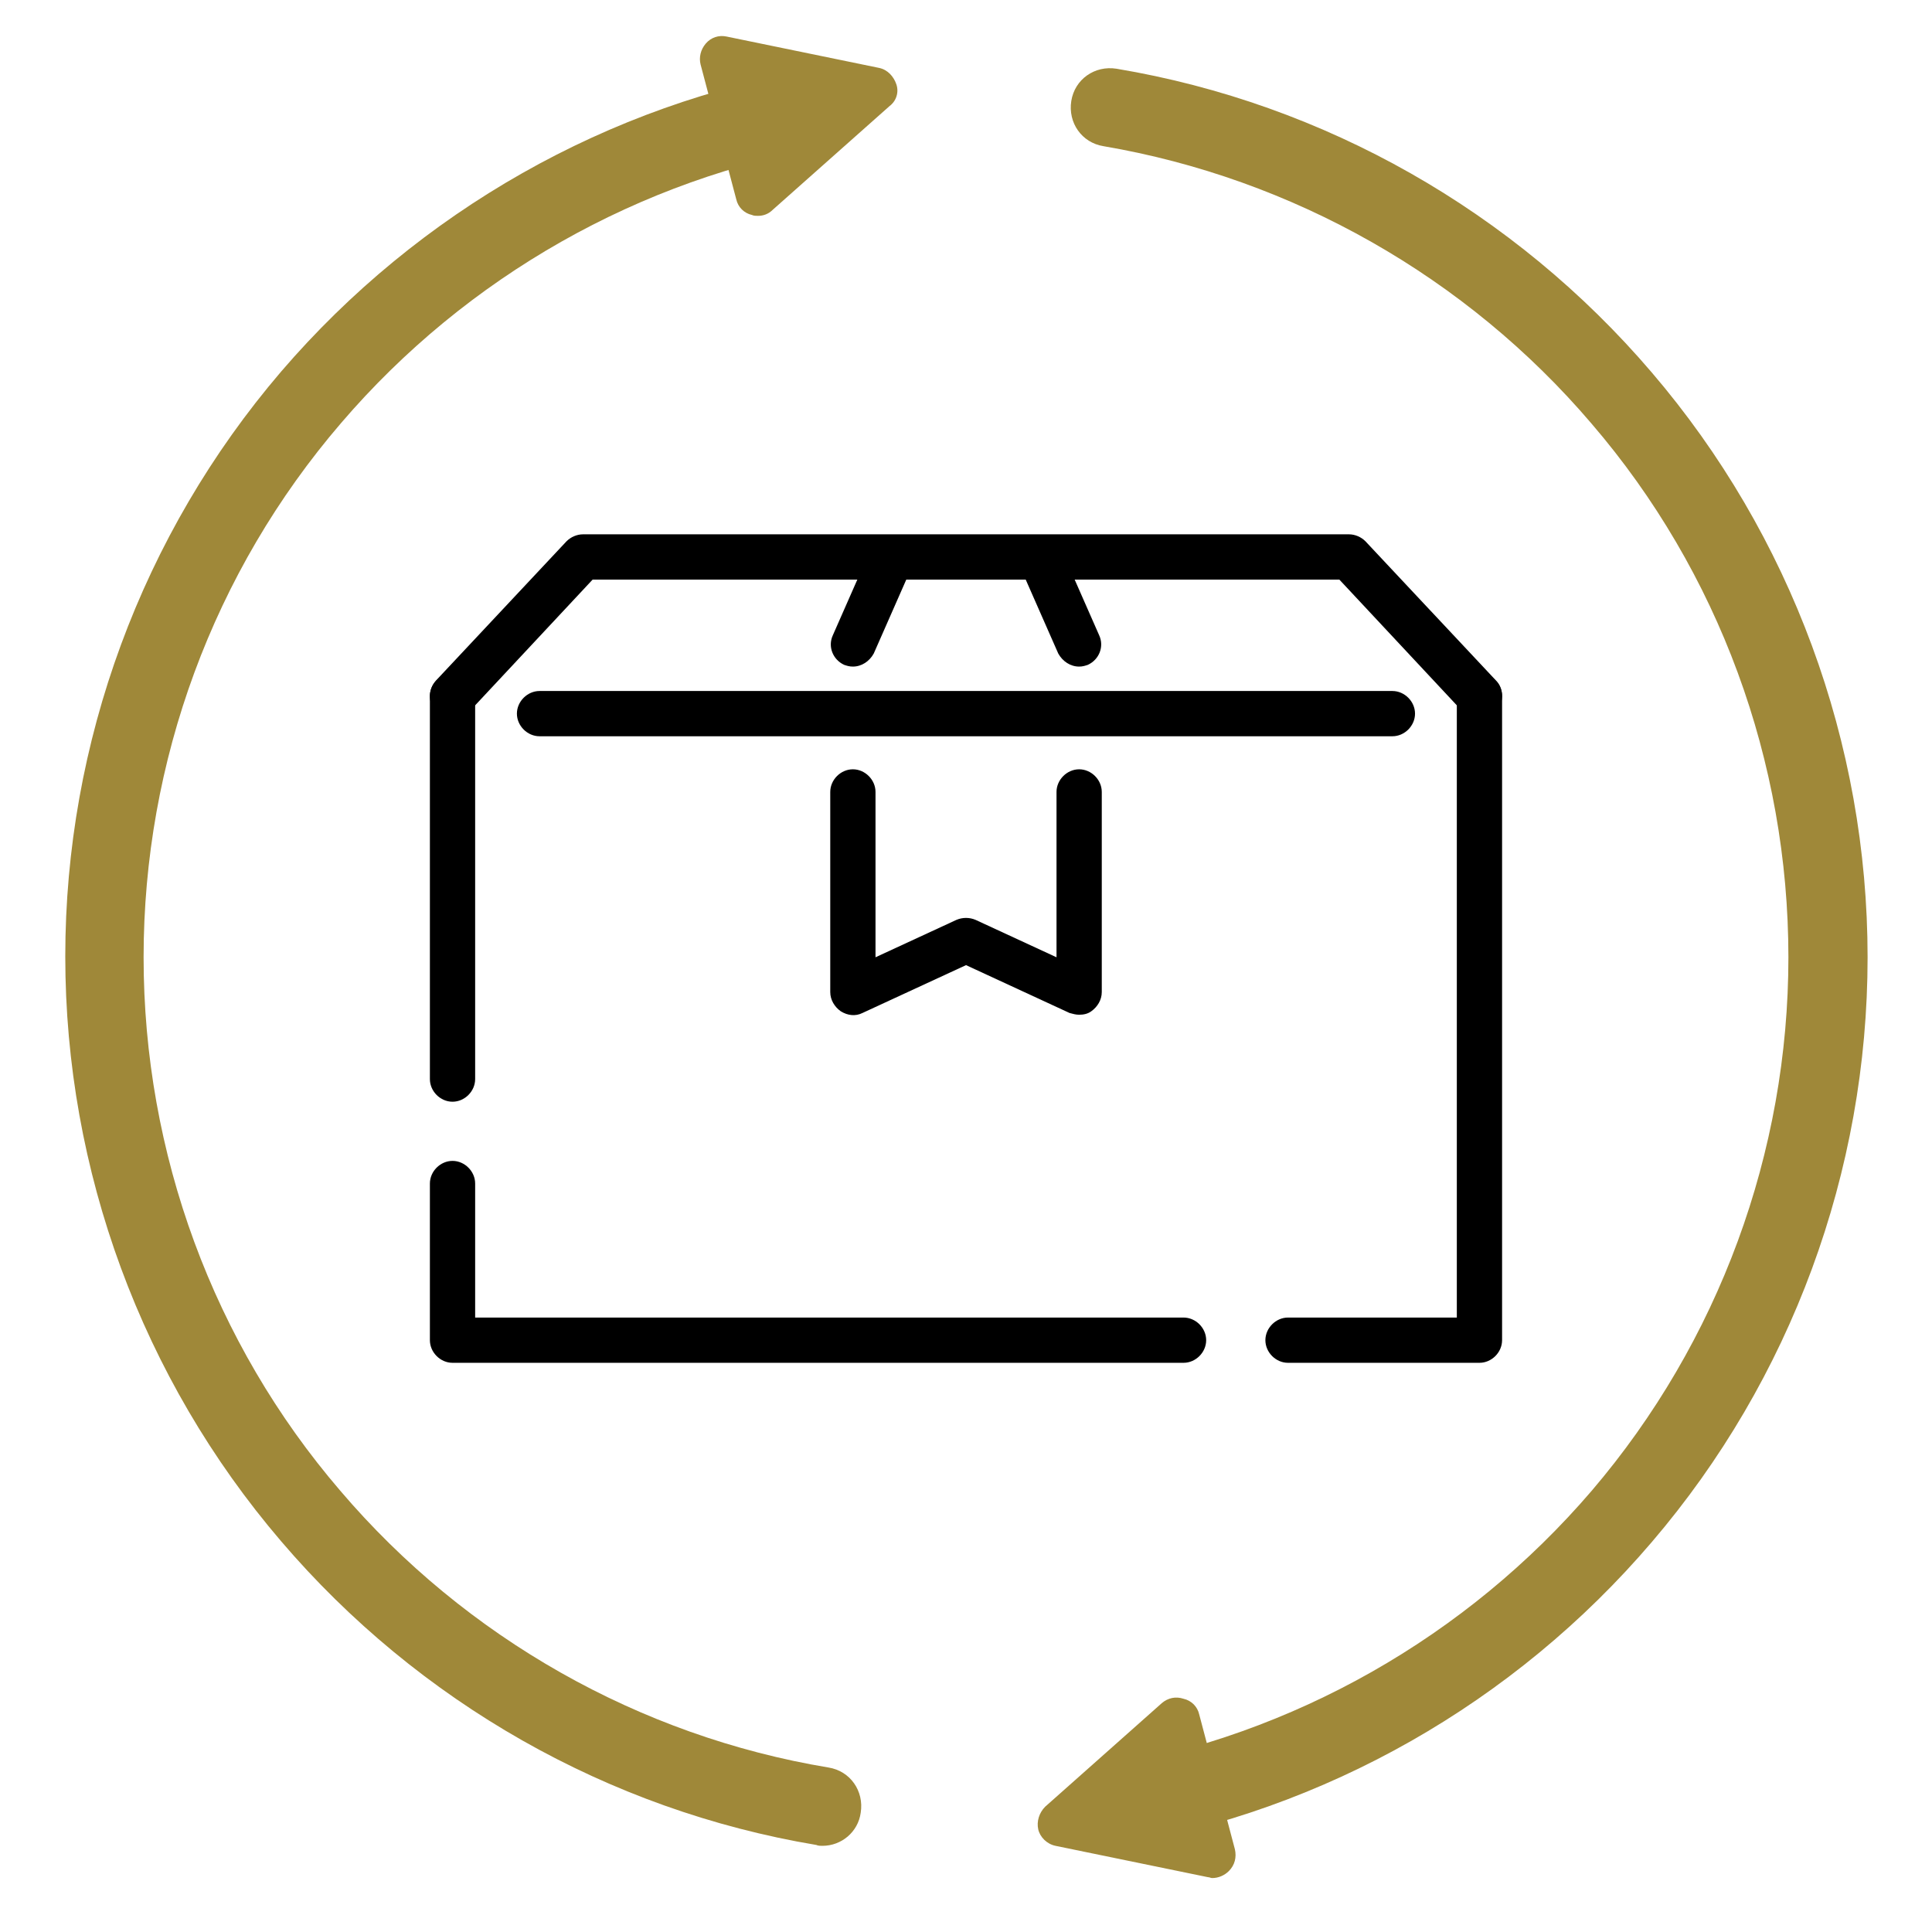
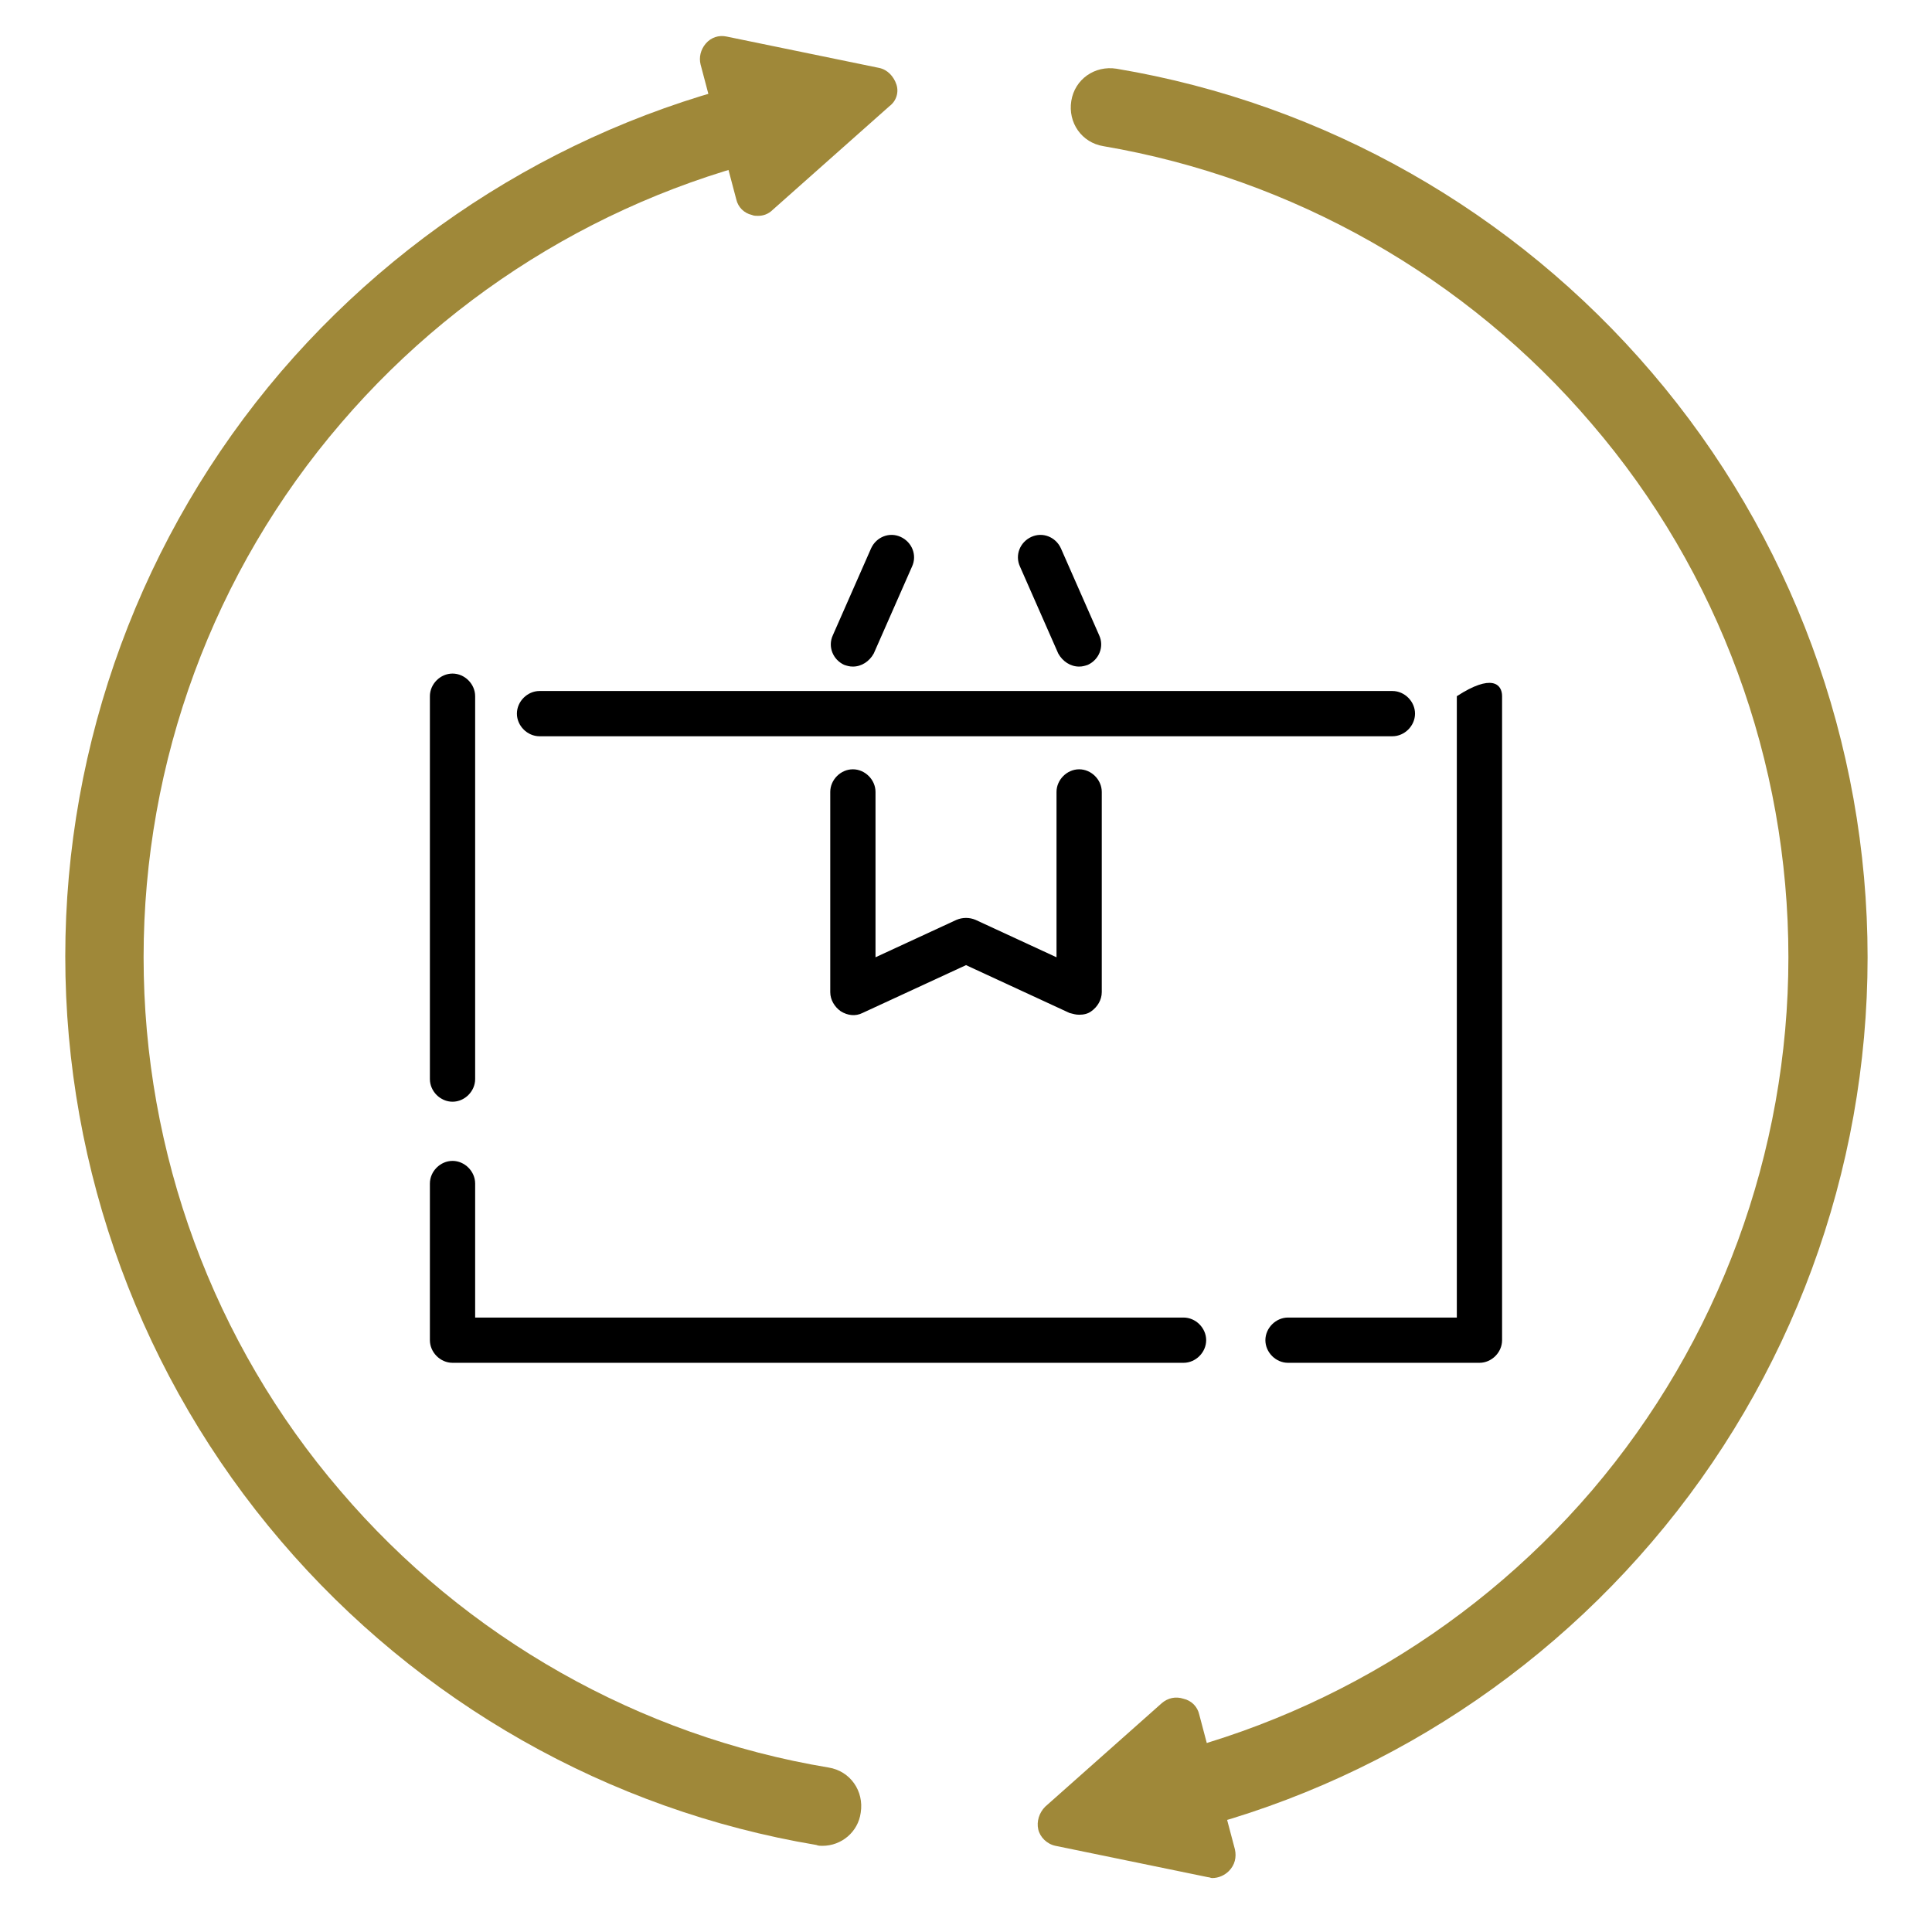
<svg xmlns="http://www.w3.org/2000/svg" width="80" height="80" viewBox="0 0 80 80" fill="none">
  <g id="icon-cycle" clip-path="url(#clip0_7388_4034)">
    <g id="Group">
      <path id="Vector" d="M49.008 56.431H18.738C18.233 56.431 17.801 55.998 17.801 55.494V49.007C17.801 48.503 18.233 48.07 18.738 48.07C19.242 48.07 19.675 48.503 19.675 49.007V54.557H49.008C49.513 54.557 49.945 54.989 49.945 55.494C49.945 55.998 49.513 56.431 49.008 56.431Z" fill="black" />
-       <path id="Vector_2" d="M61.261 56.431H53.333C52.829 56.431 52.397 55.999 52.397 55.494C52.397 54.99 52.829 54.557 53.333 54.557H60.324V28.828C60.324 28.323 60.757 27.891 61.261 27.891C61.766 27.891 62.198 28.323 62.198 28.828V55.494C62.198 55.999 61.766 56.431 61.261 56.431Z" fill="black" />
+       <path id="Vector_2" d="M61.261 56.431H53.333C52.829 56.431 52.397 55.999 52.397 55.494C52.397 54.99 52.829 54.557 53.333 54.557H60.324V28.828C61.766 27.891 62.198 28.323 62.198 28.828V55.494C62.198 55.999 61.766 56.431 61.261 56.431Z" fill="black" />
      <path id="Vector_3" d="M57.657 30.487H22.341C21.837 30.487 21.404 30.055 21.404 29.55C21.404 29.046 21.837 28.613 22.341 28.613H57.657C58.161 28.613 58.593 29.046 58.593 29.55C58.593 30.055 58.161 30.487 57.657 30.487Z" fill="black" />
      <path id="Vector_4" d="M18.738 45.62C18.233 45.62 17.801 45.188 17.801 44.683V28.828C17.801 28.323 18.233 27.891 18.738 27.891C19.242 27.891 19.675 28.323 19.675 28.828V44.683C19.675 45.188 19.242 45.62 18.738 45.62Z" fill="black" />
-       <path id="Vector_5" d="M61.261 29.765C61.009 29.765 60.756 29.657 60.576 29.476L55.459 23.999H24.54L19.423 29.476C19.063 29.837 18.486 29.873 18.09 29.512C17.729 29.152 17.693 28.575 18.054 28.179L23.459 22.413C23.639 22.233 23.892 22.125 24.144 22.125H55.855C56.108 22.125 56.36 22.233 56.54 22.413L61.946 28.179C62.306 28.539 62.27 29.152 61.91 29.512C61.729 29.693 61.477 29.765 61.261 29.765Z" fill="black" />
      <path id="Vector_6" d="M44.685 27.602C44.325 27.602 44 27.386 43.82 27.061L42.234 23.458C42.018 22.989 42.234 22.449 42.703 22.233C43.172 22.016 43.712 22.233 43.928 22.701L45.514 26.305C45.73 26.773 45.514 27.314 45.045 27.53C44.937 27.566 44.829 27.602 44.685 27.602Z" fill="black" />
      <path id="Vector_7" d="M35.315 27.602C35.171 27.602 35.063 27.566 34.955 27.53C34.486 27.314 34.27 26.773 34.486 26.305L36.072 22.701C36.288 22.233 36.829 22.016 37.297 22.233C37.766 22.449 37.982 22.989 37.766 23.458L36.18 27.061C36 27.386 35.676 27.602 35.315 27.602Z" fill="black" />
      <path id="Vector_8" d="M44.685 42.018C44.541 42.018 44.433 41.982 44.289 41.946L40.001 39.964L35.712 41.946C35.424 42.09 35.1 42.054 34.811 41.873C34.559 41.693 34.379 41.405 34.379 41.081V32.792C34.379 32.288 34.811 31.855 35.316 31.855C35.82 31.855 36.253 32.288 36.253 32.792V39.639L39.604 38.09C39.856 37.982 40.145 37.982 40.397 38.09L43.748 39.639V32.792C43.748 32.288 44.181 31.855 44.685 31.855C45.19 31.855 45.622 32.288 45.622 32.792V41.081C45.622 41.405 45.442 41.693 45.19 41.873C45.046 41.982 44.865 42.018 44.685 42.018Z" fill="black" />
    </g>
    <g id="Group_2">
      <path id="Vector_9" d="M34.054 76.432C33.982 76.432 33.874 76.432 33.802 76.396C25.19 74.954 17.334 70.486 11.64 63.819C5.874 57.081 2.703 48.468 2.703 39.603C2.703 30.738 5.874 22.125 11.64 15.387C17.334 8.756 25.19 4.288 33.802 2.846C34.667 2.702 35.532 3.279 35.676 4.18C35.82 5.08 35.244 5.909 34.343 6.053C26.487 7.387 19.316 11.459 14.127 17.513C8.829 23.675 5.946 31.531 5.946 39.639C5.946 47.747 8.829 55.603 14.091 61.729C19.28 67.819 26.487 71.891 34.307 73.189C35.208 73.333 35.784 74.162 35.64 75.062C35.532 75.855 34.847 76.432 34.054 76.432Z" fill="#9F8839" />
      <path id="Vector_10" d="M45.946 76.432C45.153 76.432 44.468 75.855 44.36 75.062C44.216 74.162 44.792 73.333 45.693 73.189C53.549 71.855 60.72 67.783 65.909 61.729C71.171 55.567 74.054 47.711 74.054 39.639C74.054 31.531 71.171 23.675 65.909 17.549C60.72 11.459 53.513 7.387 45.693 6.053C44.792 5.909 44.216 5.08 44.36 4.18C44.504 3.279 45.333 2.702 46.234 2.846C54.846 4.288 62.702 8.756 68.396 15.423C74.162 22.162 77.333 30.774 77.333 39.639C77.333 48.504 74.162 57.117 68.396 63.855C62.702 70.522 54.846 74.99 46.234 76.432C46.126 76.432 46.018 76.432 45.946 76.432Z" fill="#9F8839" />
    </g>
    <path id="Vector_11" d="M51.135 76.577L49.657 70.991C49.585 70.667 49.333 70.415 49.009 70.343C48.684 70.234 48.36 70.307 48.108 70.523L43.279 74.811C43.027 75.063 42.919 75.424 42.991 75.748C43.063 76.072 43.351 76.361 43.711 76.433L50.018 77.73C50.09 77.73 50.126 77.766 50.198 77.766C50.45 77.766 50.702 77.658 50.883 77.478C51.135 77.225 51.207 76.901 51.135 76.577Z" fill="#9F8839" />
    <path id="Vector_12" d="M37.118 3.496C37.009 3.172 36.757 2.883 36.397 2.811L30.09 1.514C29.766 1.442 29.442 1.55 29.226 1.802C29.009 2.055 28.937 2.379 29.009 2.667L30.487 8.253C30.559 8.577 30.811 8.829 31.136 8.901C31.208 8.938 31.316 8.938 31.388 8.938C31.604 8.938 31.82 8.865 32 8.685L36.829 4.397C37.118 4.181 37.226 3.82 37.118 3.496Z" fill="#9F8839" />
  </g>
  <defs>
    <clipPath id="clip0_7388_4034">
      <rect width="80" height="80" fill="white" />
    </clipPath>
  </defs>
</svg>